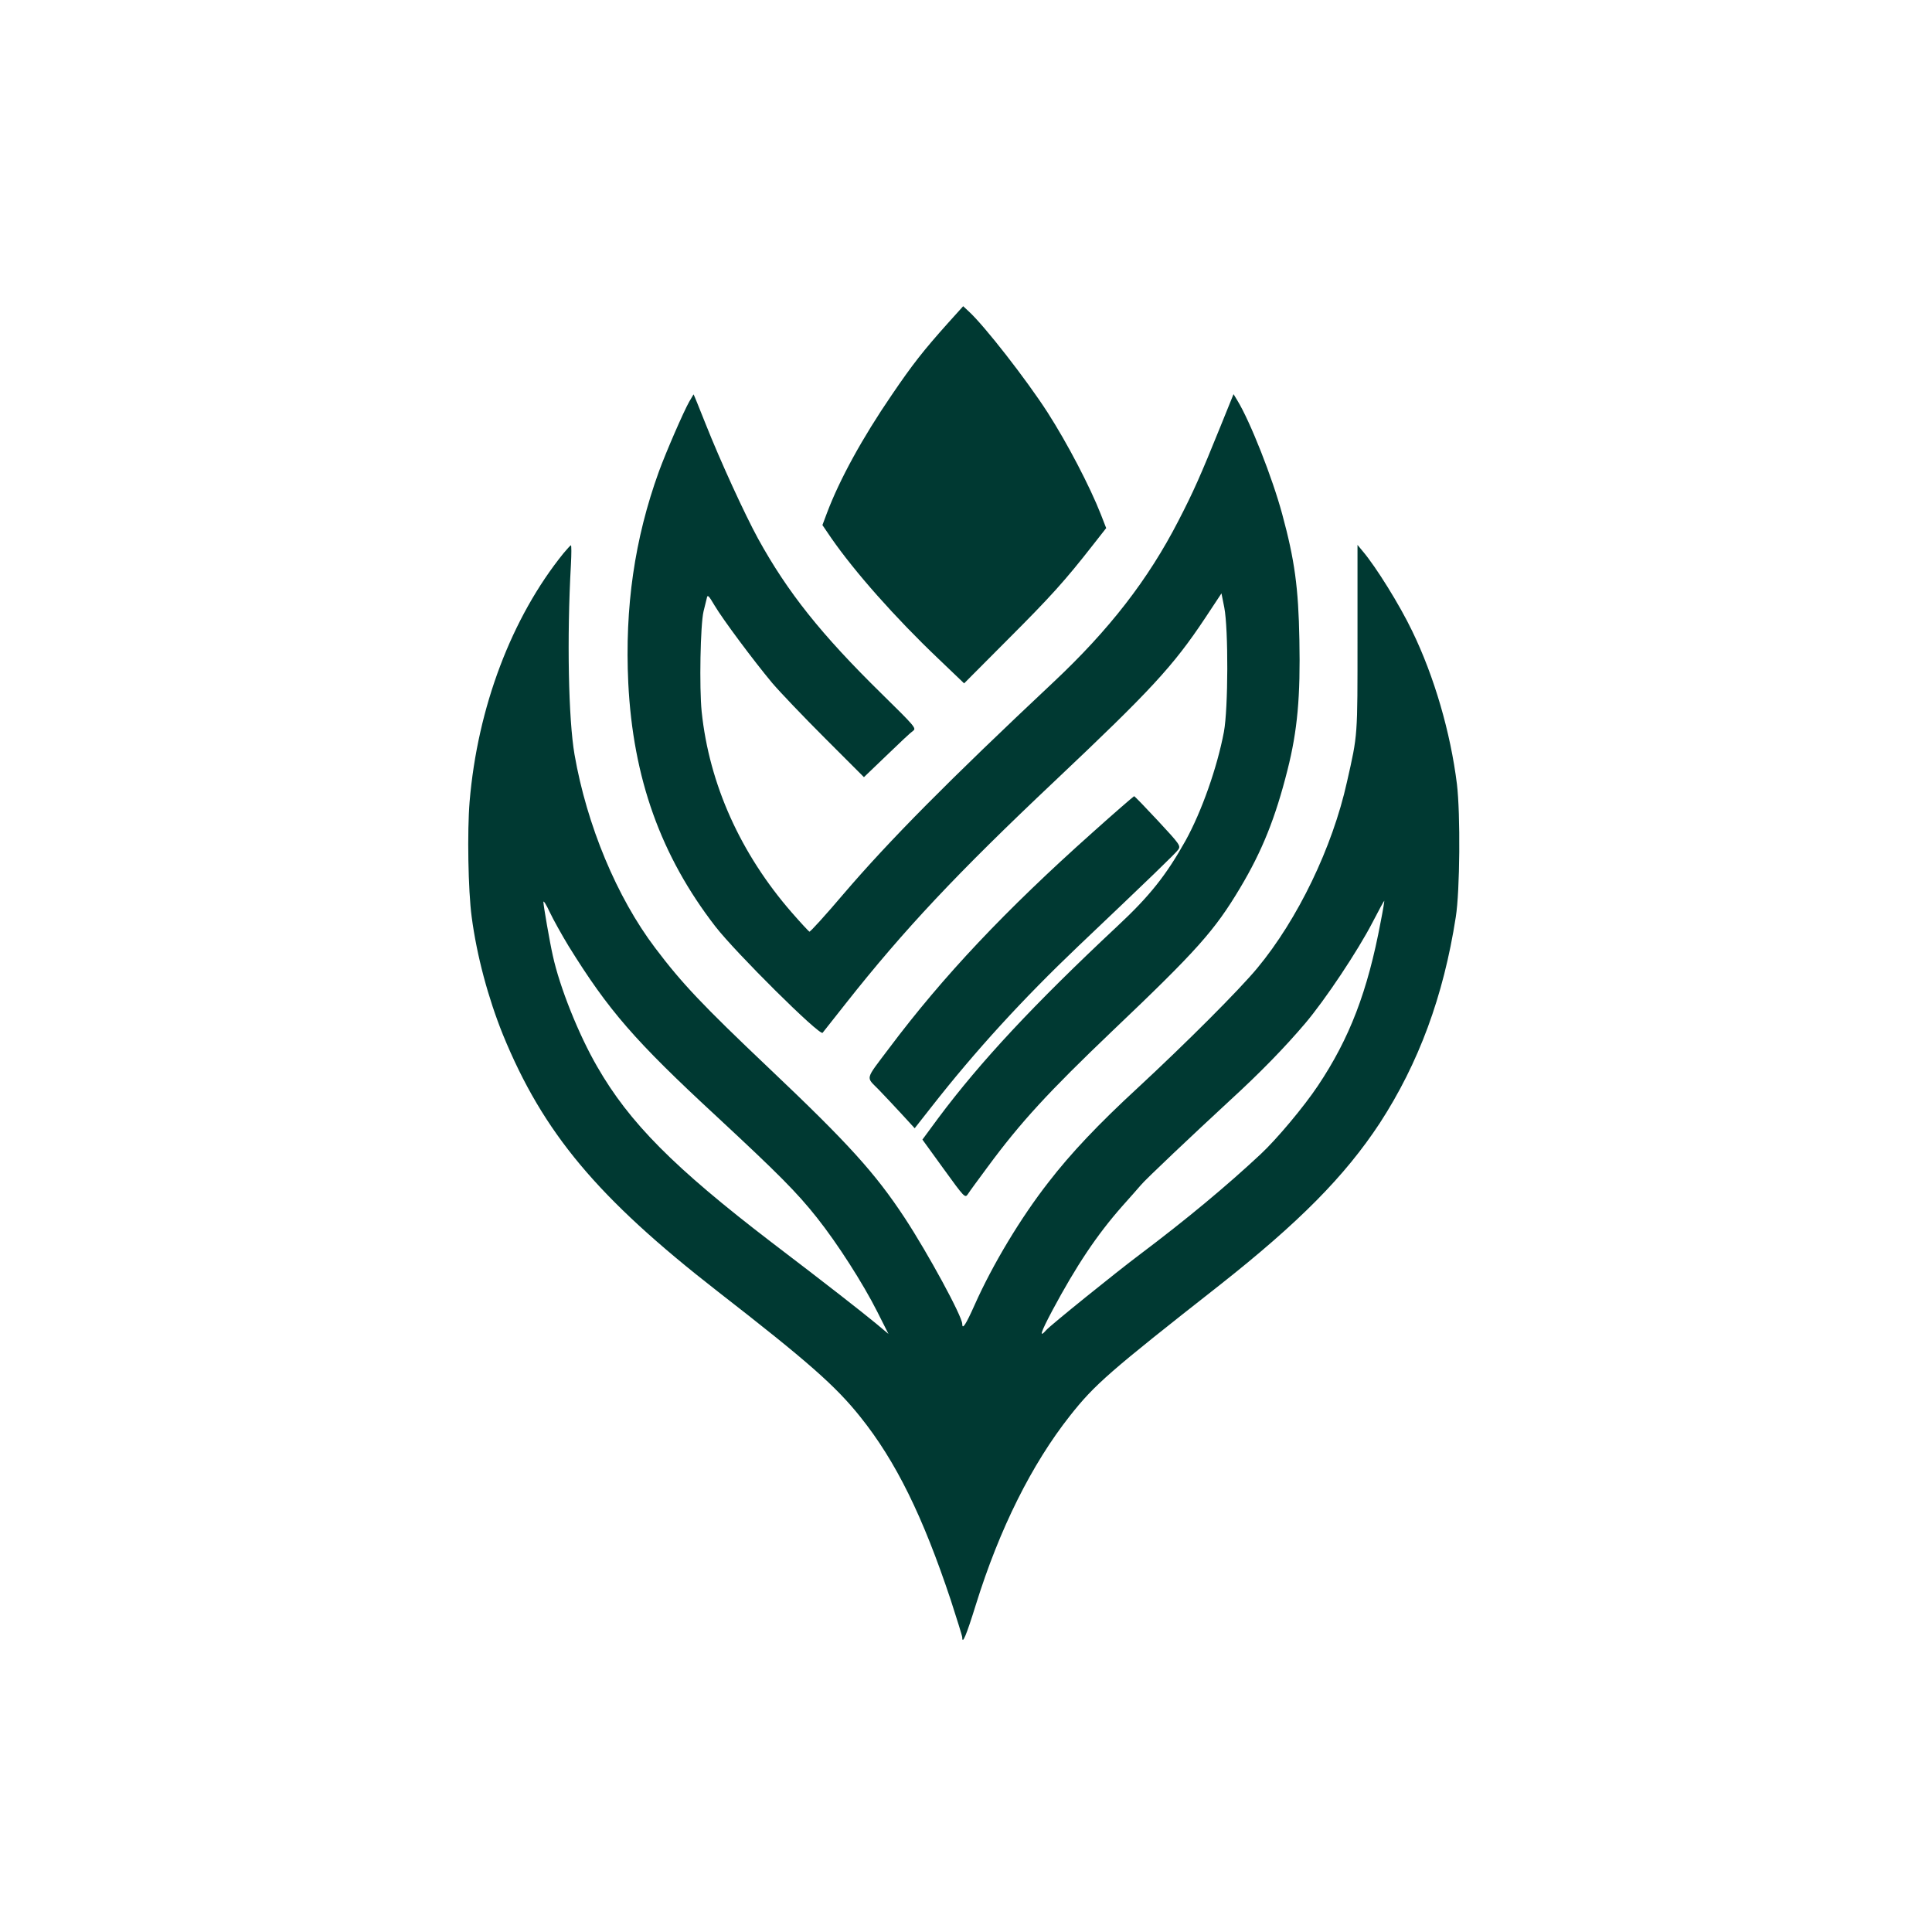
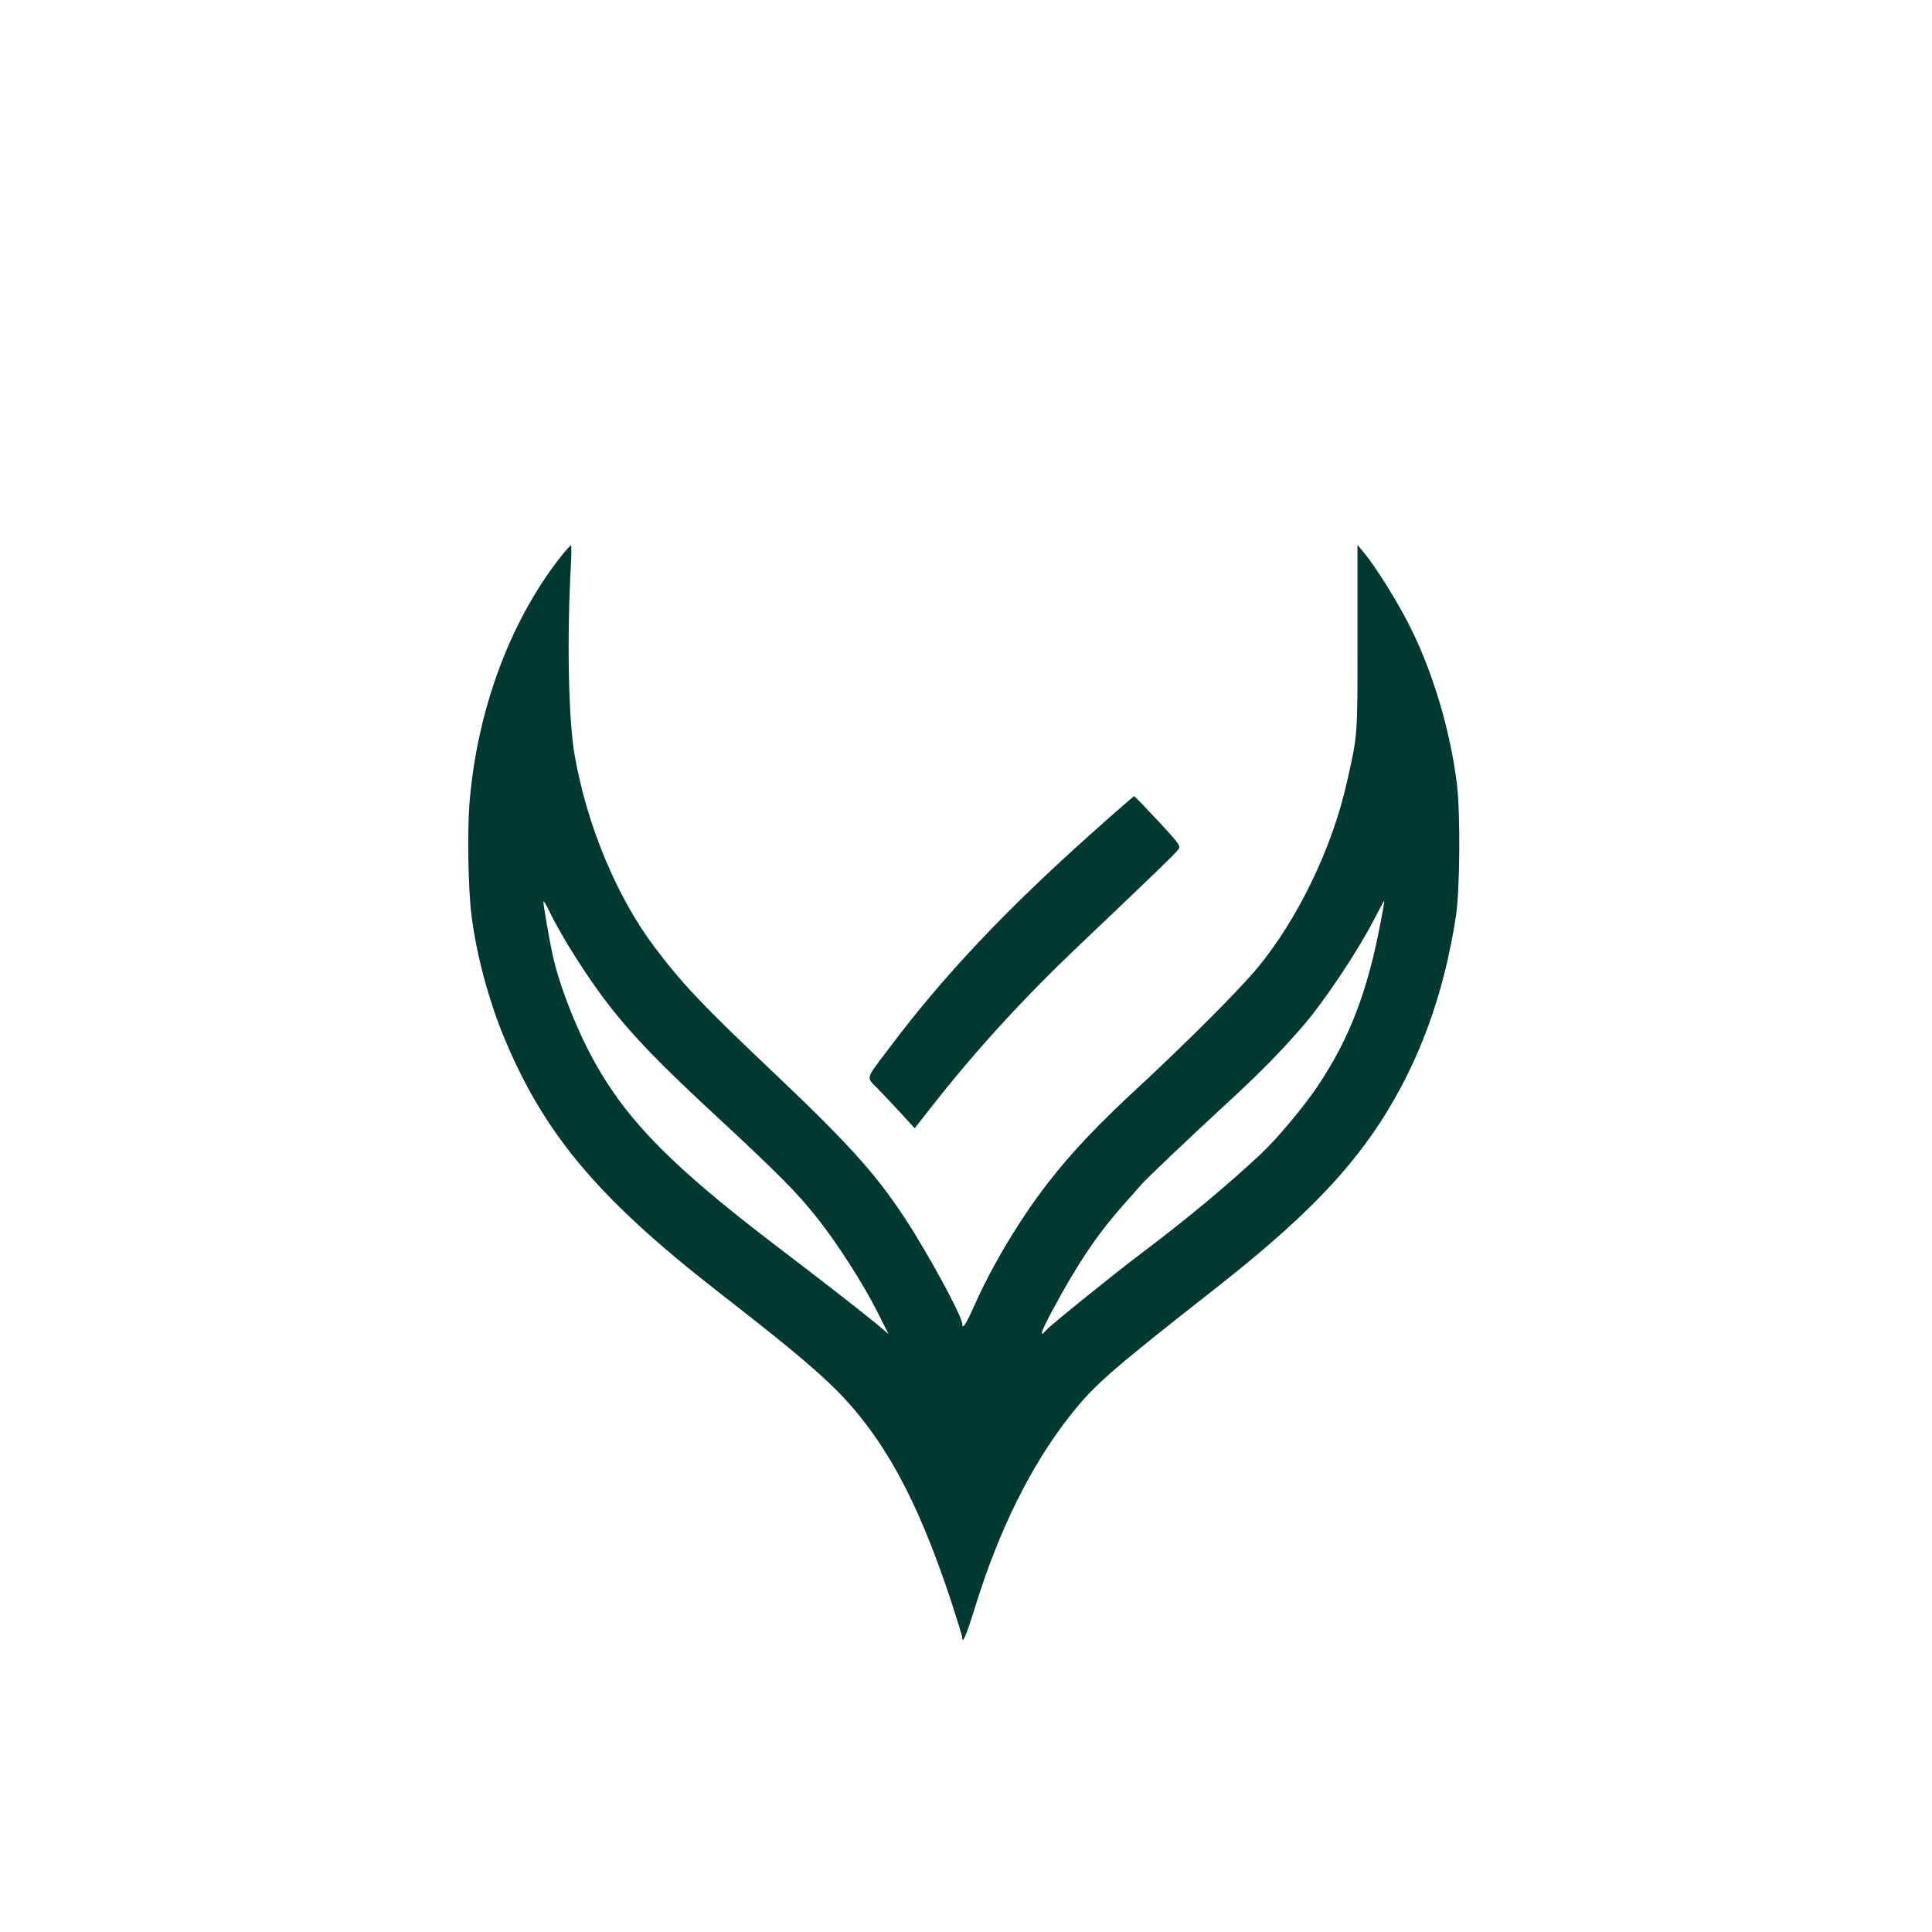
<svg xmlns="http://www.w3.org/2000/svg" version="1.0" width="1024pt" height="1024pt" viewBox="0 0 1024 1024" preserveAspectRatio="xMidYMid meet">
  <g transform="translate(0,1024) scale(0.1,-0.1)" fill="#003932" stroke="none">
-     <path d="M5023 8526 c-128 -143 -187 -218 -297 -380 -154 -225 -276 -447 -343 -625 l-24 -64 47 -69 c124 -179 340 -423 566 -638 l138 -132 233 234 c224 224 301 309 451 501 l69 88 -28 72 c-59 150 -177 376 -282 540 -112 174 -337 463 -420 538 l-28 26 -82 -91z" />
-     <path d="M3653 8111 c-30 -53 -123 -267 -161 -371 -129 -357 -181 -718 -162 -1120 25 -504 172 -916 462 -1291 107 -138 552 -580 568 -563 4 5 60 76 124 157 308 390 589 689 1106 1177 509 481 628 609 798 865 l86 130 15 -75 c22 -114 21 -535 -2 -659 -36 -190 -118 -422 -203 -576 -103 -184 -190 -294 -364 -456 -440 -412 -723 -715 -947 -1015 l-84 -114 113 -156 c110 -152 113 -155 128 -133 8 13 55 77 104 143 176 239 324 399 661 721 450 428 543 533 678 759 117 196 187 371 251 625 53 209 69 390 63 690 -5 276 -25 423 -91 666 -52 193 -170 492 -238 603 l-20 33 -68 -168 c-108 -267 -144 -348 -224 -503 -161 -313 -367 -578 -662 -855 -559 -525 -869 -838 -1113 -1123 -95 -112 -177 -202 -181 -200 -4 2 -46 47 -93 101 -272 312 -438 681 -478 1065 -13 128 -7 461 10 532 6 25 14 56 17 69 4 21 9 17 42 -39 44 -74 205 -290 305 -410 40 -47 165 -178 279 -292 l207 -207 121 116 c66 64 129 123 140 130 18 13 7 25 -167 196 -320 314 -498 537 -655 822 -71 130 -199 409 -278 608 -34 86 -63 157 -64 157 0 0 -11 -18 -23 -39z" />
    <path d="M2987 7308 c-275 -340 -456 -817 -498 -1317 -13 -157 -8 -470 11 -611 27 -205 87 -429 166 -625 213 -520 501 -864 1138 -1360 480 -373 625 -501 756 -665 189 -236 331 -526 479 -970 33 -102 61 -191 61 -198 0 -42 22 11 72 172 126 405 297 746 499 1002 131 166 208 233 790 690 426 336 667 580 852 861 206 317 338 673 403 1093 22 138 25 546 6 704 -34 274 -120 570 -237 811 -66 138 -193 342 -262 423 l-28 34 0 -494 c0 -528 2 -507 -56 -763 -77 -347 -261 -728 -475 -986 -97 -117 -376 -396 -636 -637 -205 -189 -352 -344 -470 -497 -147 -188 -297 -437 -393 -653 -46 -103 -65 -132 -65 -99 0 40 -181 373 -305 562 -157 238 -297 393 -720 794 -351 333 -461 449 -602 636 -204 269 -363 652 -428 1026 -32 186 -41 616 -19 1007 3 56 3 102 0 102 -2 0 -20 -19 -39 -42z m27 -2083 c211 -340 348 -499 786 -904 322 -299 424 -401 530 -535 108 -136 244 -348 320 -499 l59 -117 -67 56 c-74 61 -255 203 -552 429 -517 396 -754 634 -925 932 -98 169 -199 422 -235 588 -16 70 -50 267 -50 285 1 8 16 -16 34 -55 18 -38 63 -119 100 -180z m4304 130 c-69 -369 -165 -619 -333 -870 -74 -111 -219 -284 -304 -363 -180 -168 -390 -343 -641 -532 -124 -93 -472 -374 -494 -399 -40 -45 -32 -17 31 102 128 239 236 401 371 554 43 48 87 98 98 111 22 28 285 276 469 446 165 151 294 284 402 411 107 126 280 386 358 537 33 64 61 115 62 114 1 -1 -7 -51 -19 -111z" />
    <path d="M5790 5827 c-462 -412 -792 -762 -1077 -1142 -131 -174 -124 -150 -56 -220 32 -33 88 -93 125 -133 l66 -72 88 112 c234 299 484 572 779 853 379 360 516 492 530 512 14 20 8 28 -107 152 -67 72 -124 131 -127 131 -3 -1 -103 -87 -221 -193z" />
  </g>
</svg>